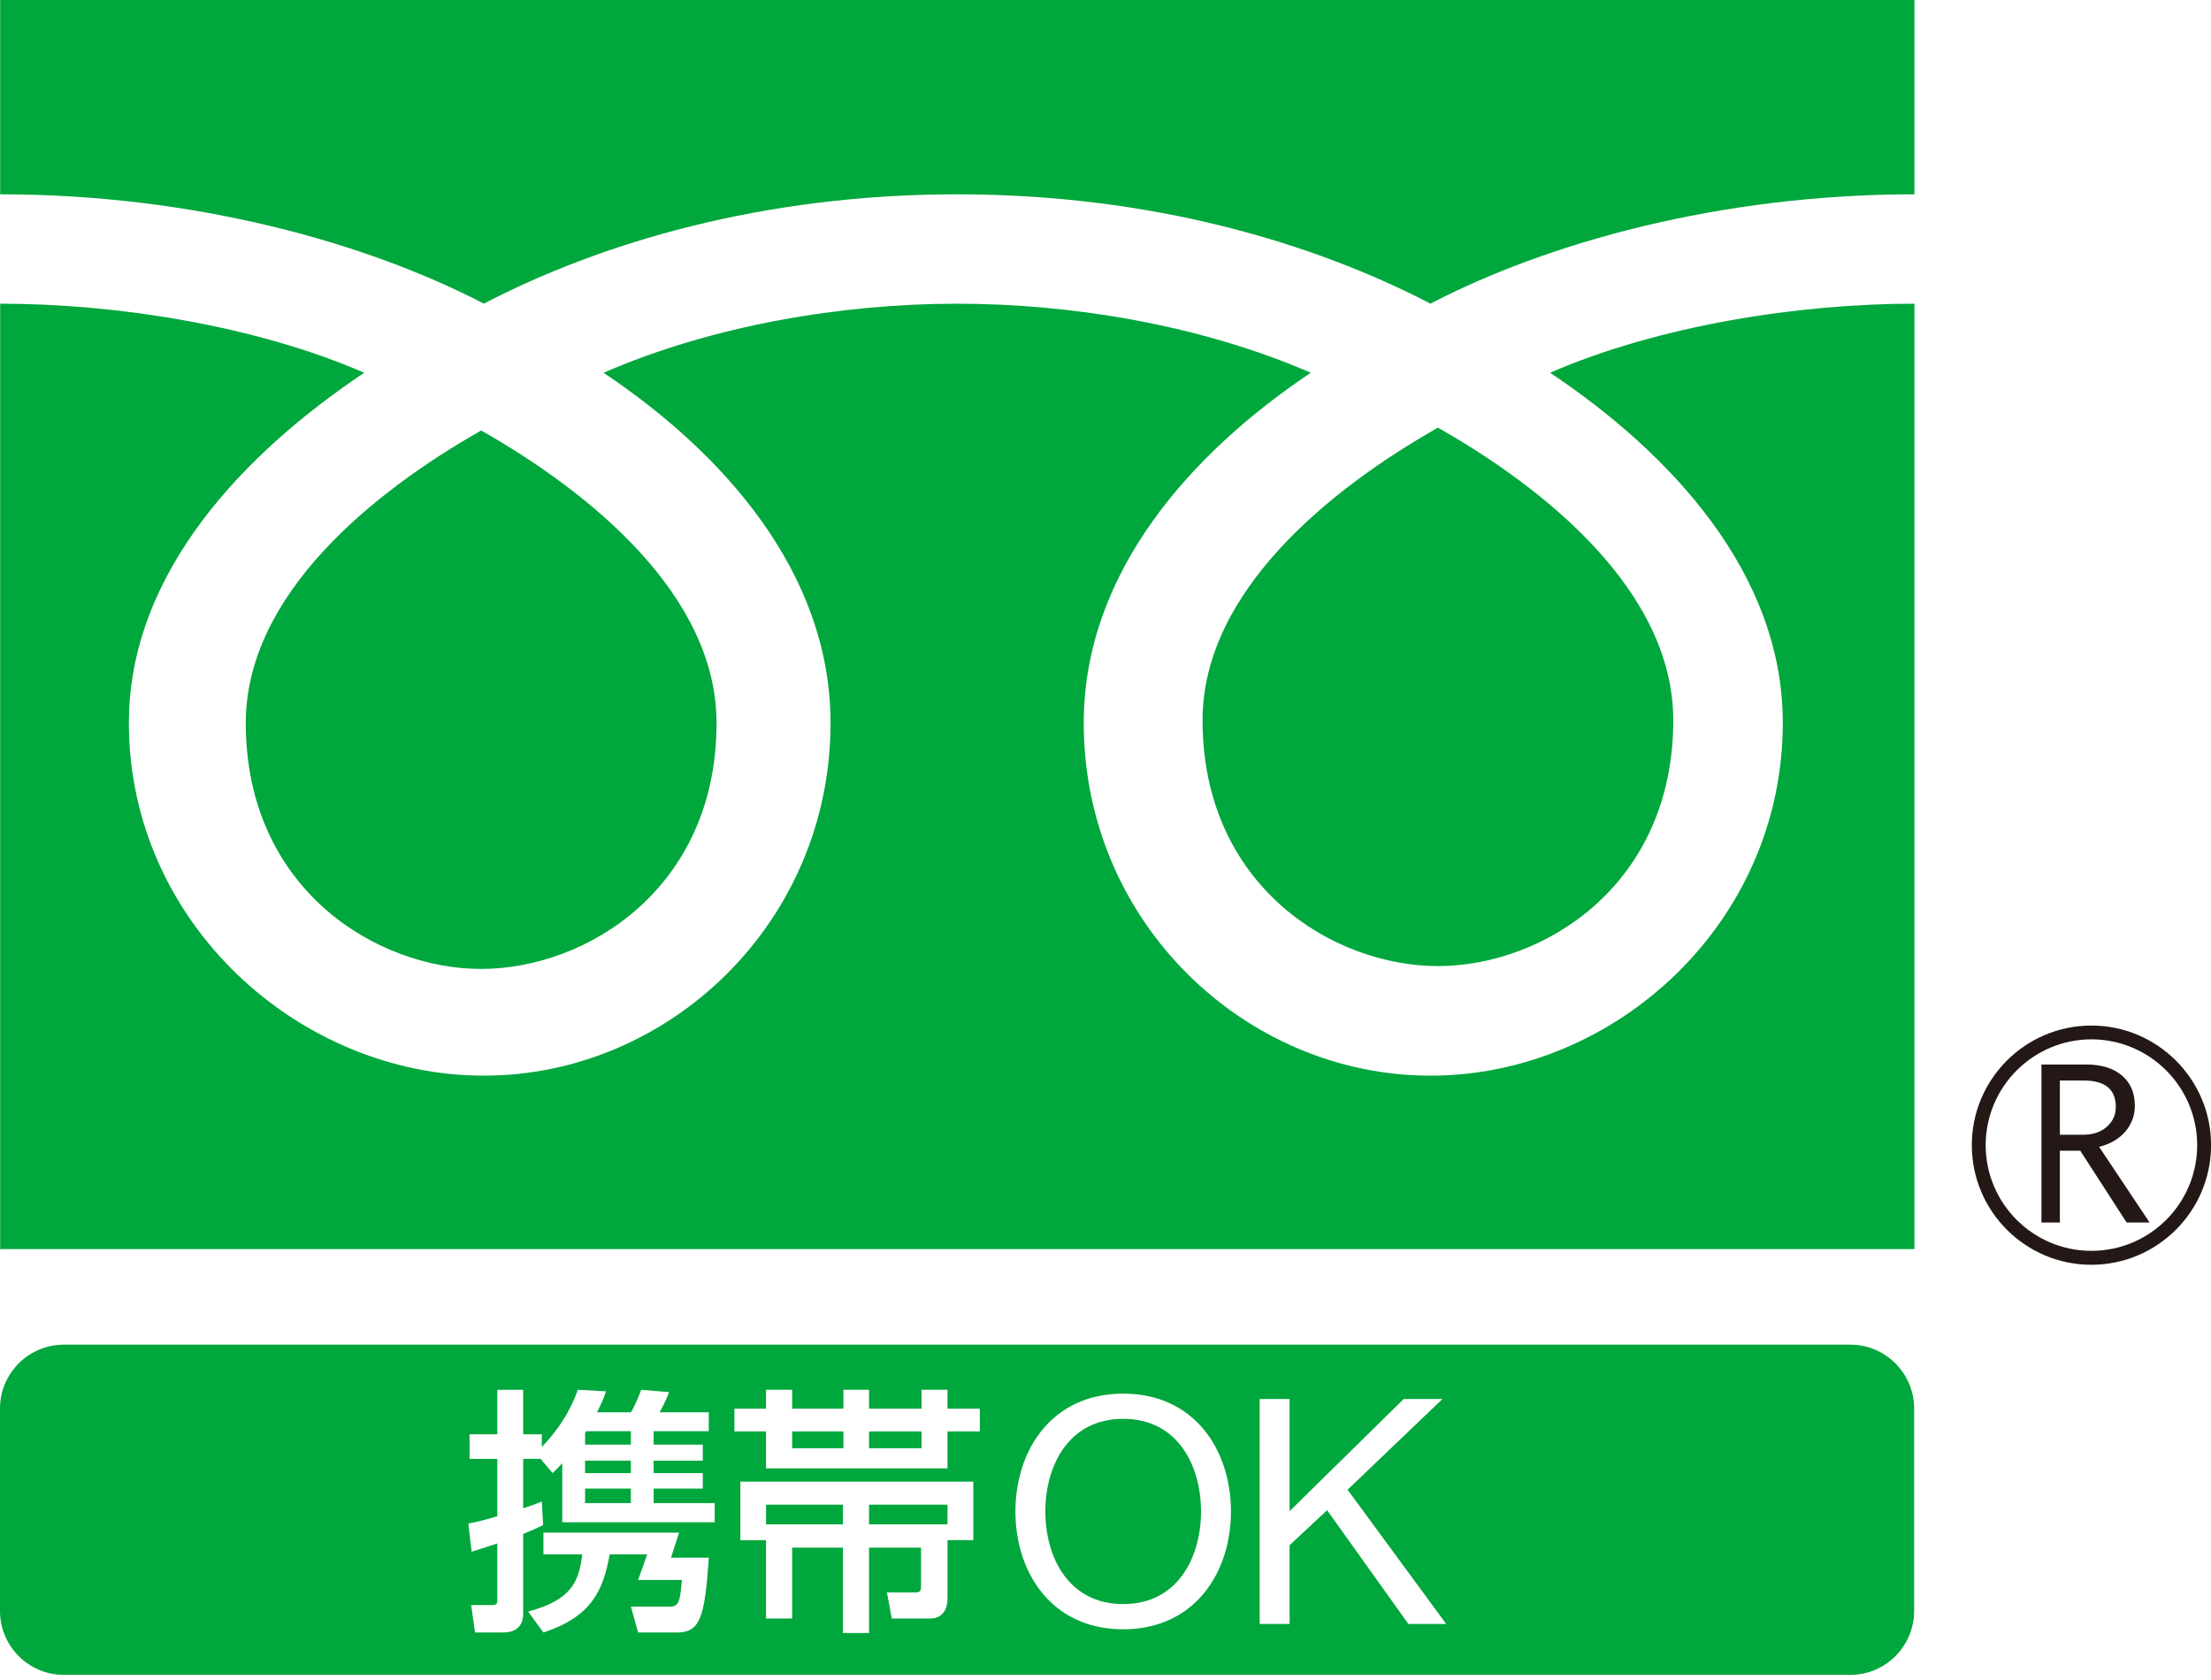
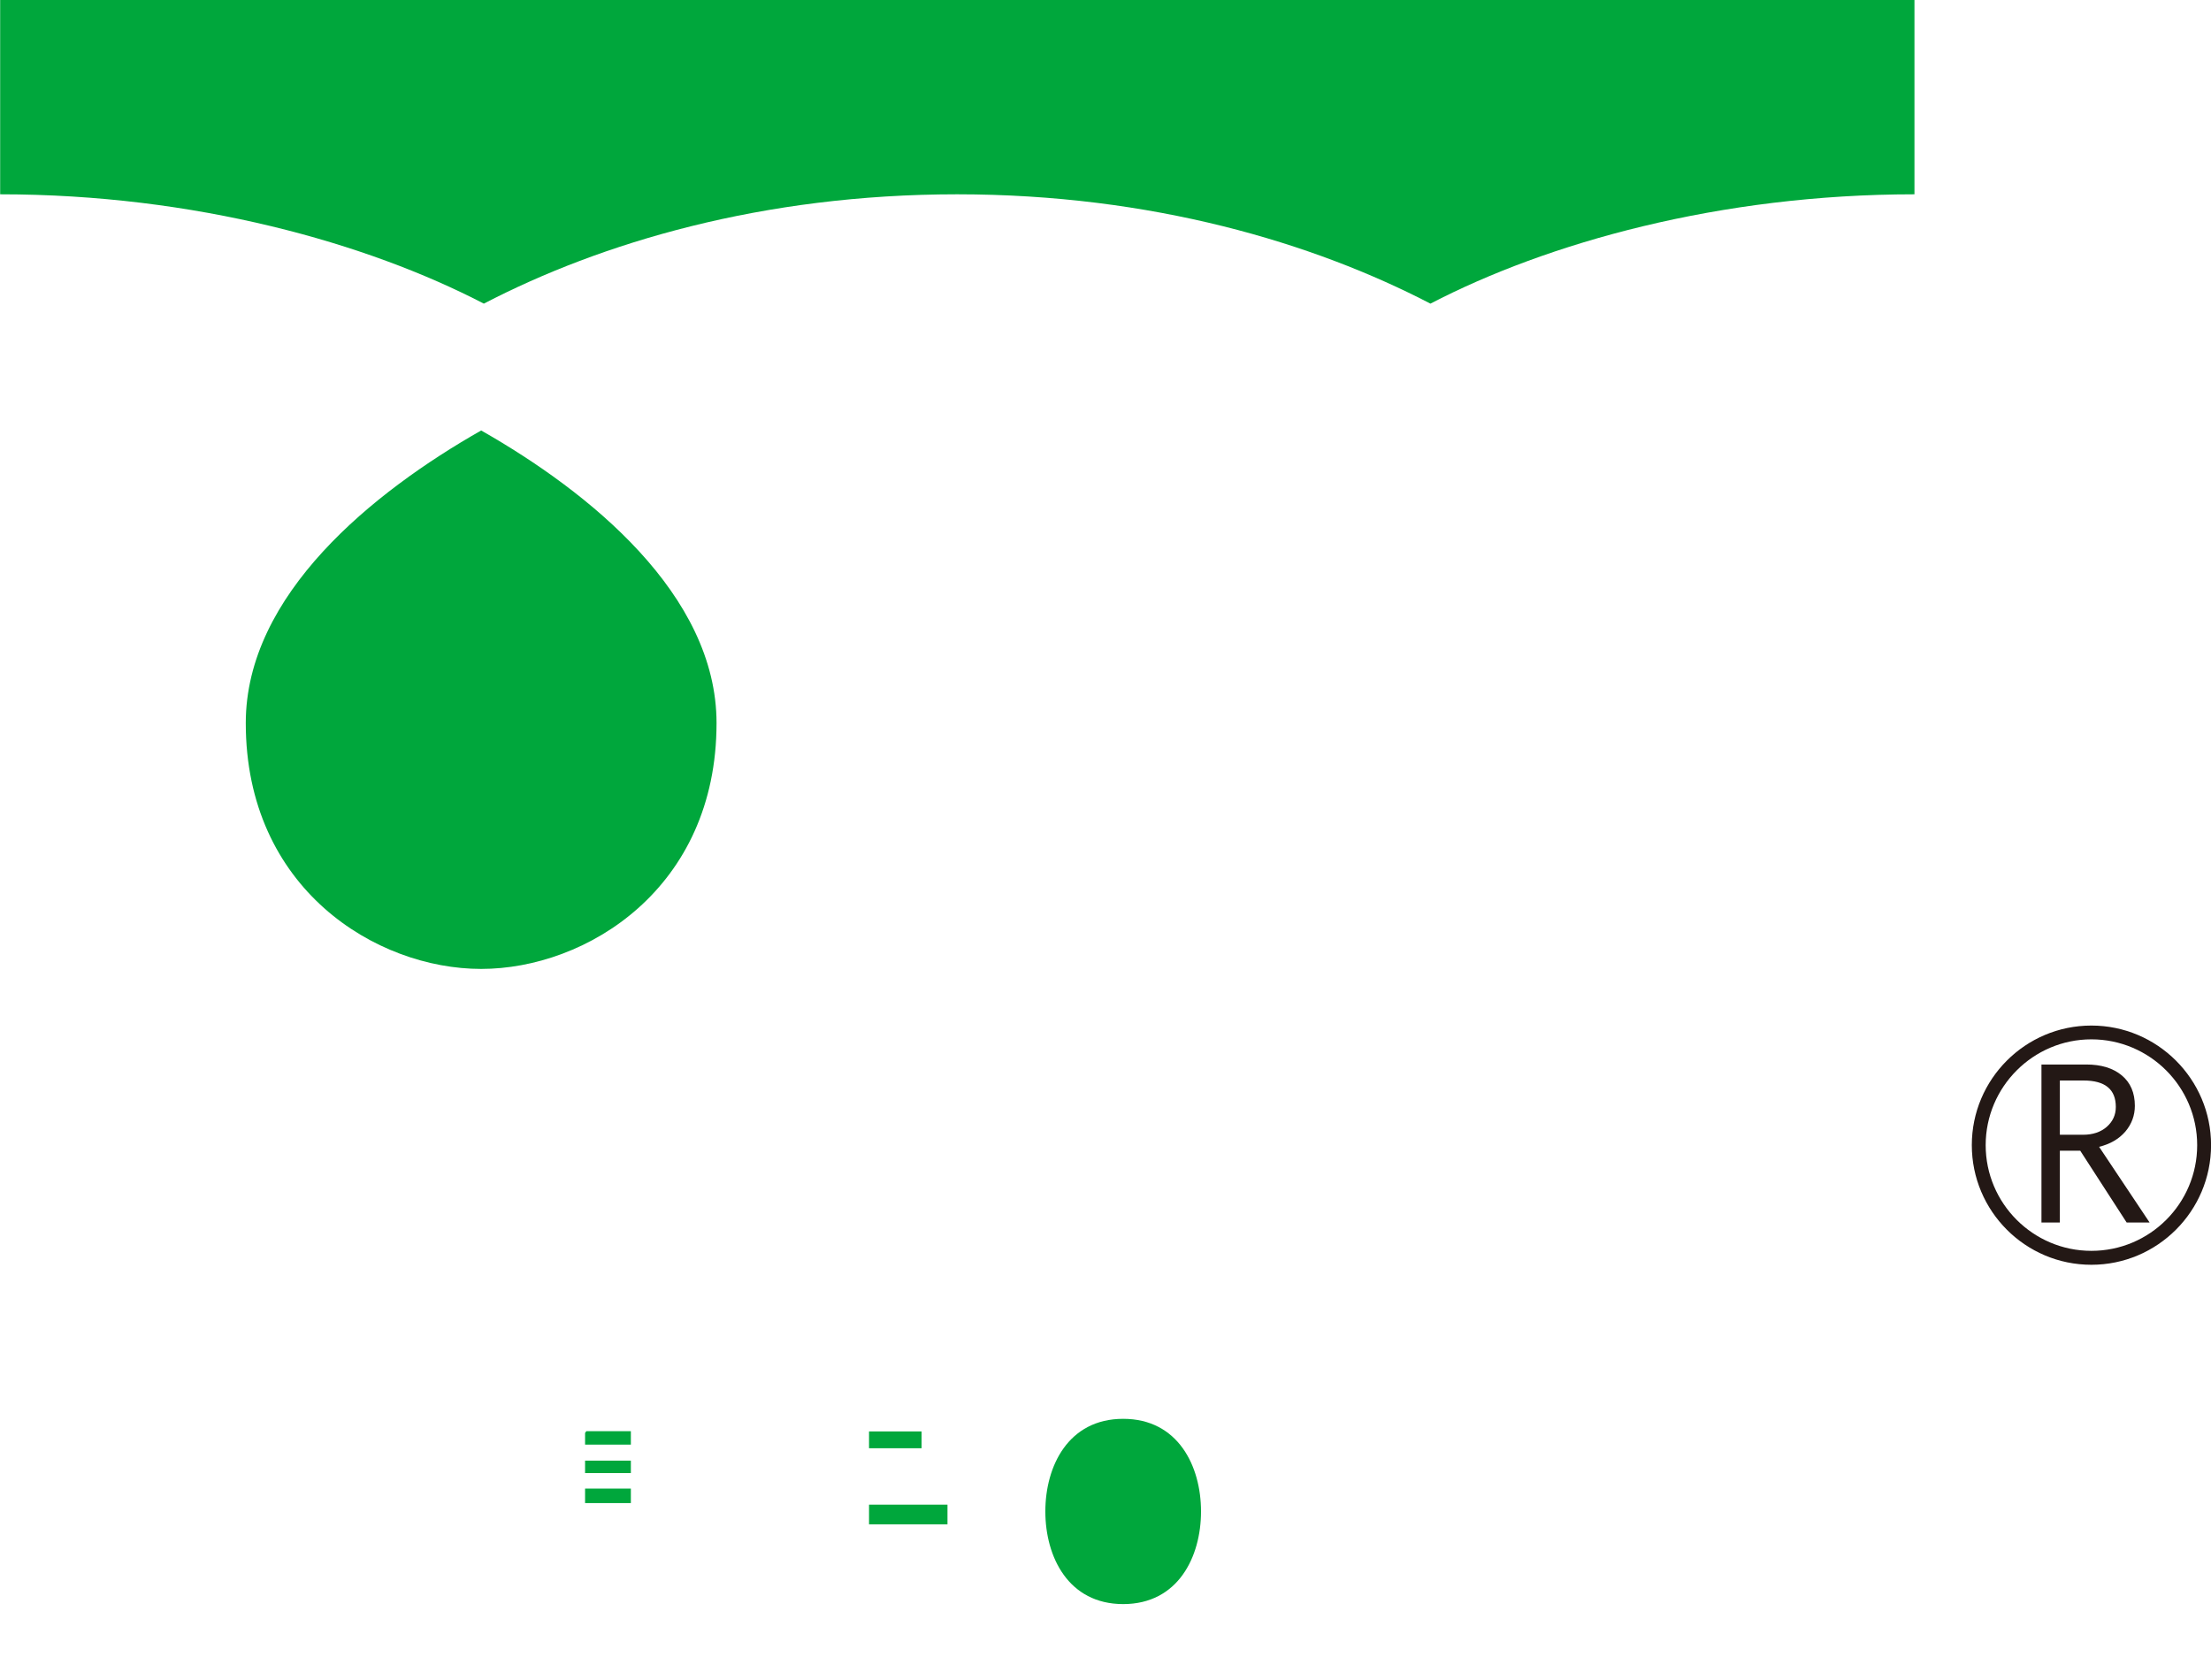
<svg xmlns="http://www.w3.org/2000/svg" id="_レイヤー_1" data-name="レイヤー_1" version="1.1" viewBox="0 0 100 76">
  <defs>
    <style>
      .st0 {
        fill: #00a73c;
      }

      .st1 {
        fill: #00a73c;
      }

      .st2 {
        fill: #231815;
      }
    </style>
  </defs>
  <g>
    <polygon class="st1" points="26.462 64.823 26.462 65.351 28.533 65.351 28.533 64.743 26.519 64.743 26.462 64.823" />
    <rect class="st1" x="39.305" y="68.068" width="3.548" height=".89" />
-     <rect class="st1" x="34.647" y="68.068" width="3.477" height=".89" />
-     <rect class="st1" x="35.828" y="64.755" width="2.318" height=".761" />
    <rect class="st1" x="26.462" y="66.076" width="2.071" height=".564" />
    <rect class="st1" x="26.462" y="67.341" width="2.071" height=".656" />
-     <path class="st1" d="M83.688,60.829H2.885c-1.587,0-2.885,1.298-2.885,2.885v9.167c0,1.59,1.298,2.887,2.885,2.887h80.803c1.587,0,2.885-1.298,2.885-2.887v-9.167c0-1.587-1.298-2.885-2.885-2.885ZM30.593,73.851h-1.731l-.328-1.171h1.721c.398,0,.503-.094.585-1.205h-1.978l.41-1.16h-1.697c-.294,1.652-.832,2.824-2.997,3.536l-.692-.947c1.921-.516,2.296-1.3,2.448-2.589h-1.756v-.982h6.134l-.363,1.135h1.71c-.188,2.728-.388,3.384-1.465,3.384ZM32.326,68.864h-6.896v-2.67c-.151.164-.221.234-.433.446l-.55-.645h-.784v2.236c.304-.093.503-.164.843-.306l.059,1.068c-.292.14-.34.161-.902.399v3.628c0,.34-.152.831-.914.831h-1.264l-.175-1.241h.959c.223,0,.223-.116.223-.223v-2.565c-.668.223-.831.27-1.159.376l-.152-1.276c.363-.07.667-.138,1.311-.328v-2.598h-1.253v-1.112h1.253v-2.013h1.171v2.013h.843v.573c1.089-1.122,1.488-2.187,1.628-2.586l1.276.069c-.094.282-.199.54-.41.95h1.533c.188-.282.434-.914.468-1.019l1.264.105c-.129.34-.328.739-.433.914h2.225v.854h-2.494v.608h2.224v.725h-2.224v.564h2.224v.701h-2.224v.656h2.762v.867ZM44.023,69.673h-1.169v2.619c0,.342-.095.927-.808.927h-1.71l-.223-1.181h1.323c.222,0,.222-.152.222-.342v-1.683h-2.353v3.862h-1.182v-3.862h-2.295v3.206h-1.182v-3.545h-1.16v-2.647h10.536v2.647ZM44.316,64.755h-1.463v1.673h-8.207v-1.673h-1.429v-1.03h1.429v-.855h1.182v.855h2.318v-.855h1.159v.855h2.376v-.855h1.172v.855h1.463v1.03ZM50.8,73.706c-3.235,0-4.874-2.565-4.874-5.331s1.639-5.33,4.874-5.33,4.874,2.566,4.874,5.33-1.638,5.331-4.874,5.331ZM63.698,73.464l-3.676-5.146-1.696,1.584v3.562h-1.354v-10.176h1.354v5.074l5.16-5.074h1.754l-4.291,4.104,4.46,6.072h-1.71Z" />
    <rect class="st1" x="39.305" y="64.755" width="2.376" height=".761" />
    <path class="st1" d="M50.8,64.185c-2.481,0-3.521,2.138-3.521,4.19s1.04,4.191,3.521,4.191,3.52-2.136,3.52-4.191-1.04-4.19-3.52-4.19Z" />
  </g>
  <g>
    <path class="st2" d="M94.59,46.394c-2.983,0-5.408,2.424-5.408,5.409s2.422,5.413,5.408,5.413,5.413-2.431,5.413-5.413-2.43-5.409-5.413-5.409ZM94.591,56.586c-2.639,0-4.782-2.148-4.782-4.781s2.145-4.787,4.782-4.787,4.784,2.148,4.784,4.787-2.145,4.781-4.784,4.781Z" />
    <path class="st2" d="M94.938,51.88c.502-.123.898-.354,1.188-.69.287-.34.43-.73.43-1.165,0-.589-.197-1.048-.591-1.376-.394-.33-.931-.493-1.609-.493h-2.024v7.149h.832v-3.249h.922l2.1,3.249h1.038,0s-2.285-3.425-2.285-3.425ZM93.164,51.334s0-2.454,0-2.454h1.071c.973,0,1.46.397,1.46,1.195,0,.364-.138.66-.41.901-.274.239-.632.358-1.072.358h-1.049Z" />
  </g>
  <g>
    <path class="st0" d="M21.763,43.832c4.749,0,10.645-3.63,10.645-11.122,0-5.814-5.758-10.457-10.645-13.236-4.89,2.778-10.647,7.422-10.647,13.236,0,7.492,5.898,11.122,10.647,11.122Z" />
-     <path class="st0" d="M65.035,43.704c4.751,0,10.644-3.632,10.644-11.12,0-5.815-5.754-10.462-10.644-13.238-4.889,2.776-10.645,7.422-10.645,13.238,0,7.488,5.894,11.12,10.645,11.12Z" />
-     <path class="st0" d="M80.634,32.705h-.001c0,9.046-7.584,15.956-15.937,15.956s-15.68-6.91-15.68-15.955c0-6.844,4.919-12.266,10.269-15.843-4.953-2.152-10.792-3.124-15.994-3.124s-11.043.972-15.995,3.124c5.352,3.578,10.268,9,10.268,15.843,0,9.045-7.328,15.955-15.68,15.955s-16.055-6.91-16.055-15.955c0-6.844,5.294-12.266,10.644-15.843C11.518,14.711,5.207,13.738.007,13.738v42.768h86.581V13.738c-5.201,0-11.525.972-16.48,3.124,5.352,3.578,10.526,9,10.526,15.843Z" />
    <path class="st0" d="M.007,0v8.79c8.796,0,16.582,2.194,21.876,4.946,5.295-2.753,12.608-4.946,21.407-4.946s16.11,2.194,21.406,4.946c5.295-2.753,13.092-4.946,21.892-4.946V0H.007Z" />
  </g>
</svg>